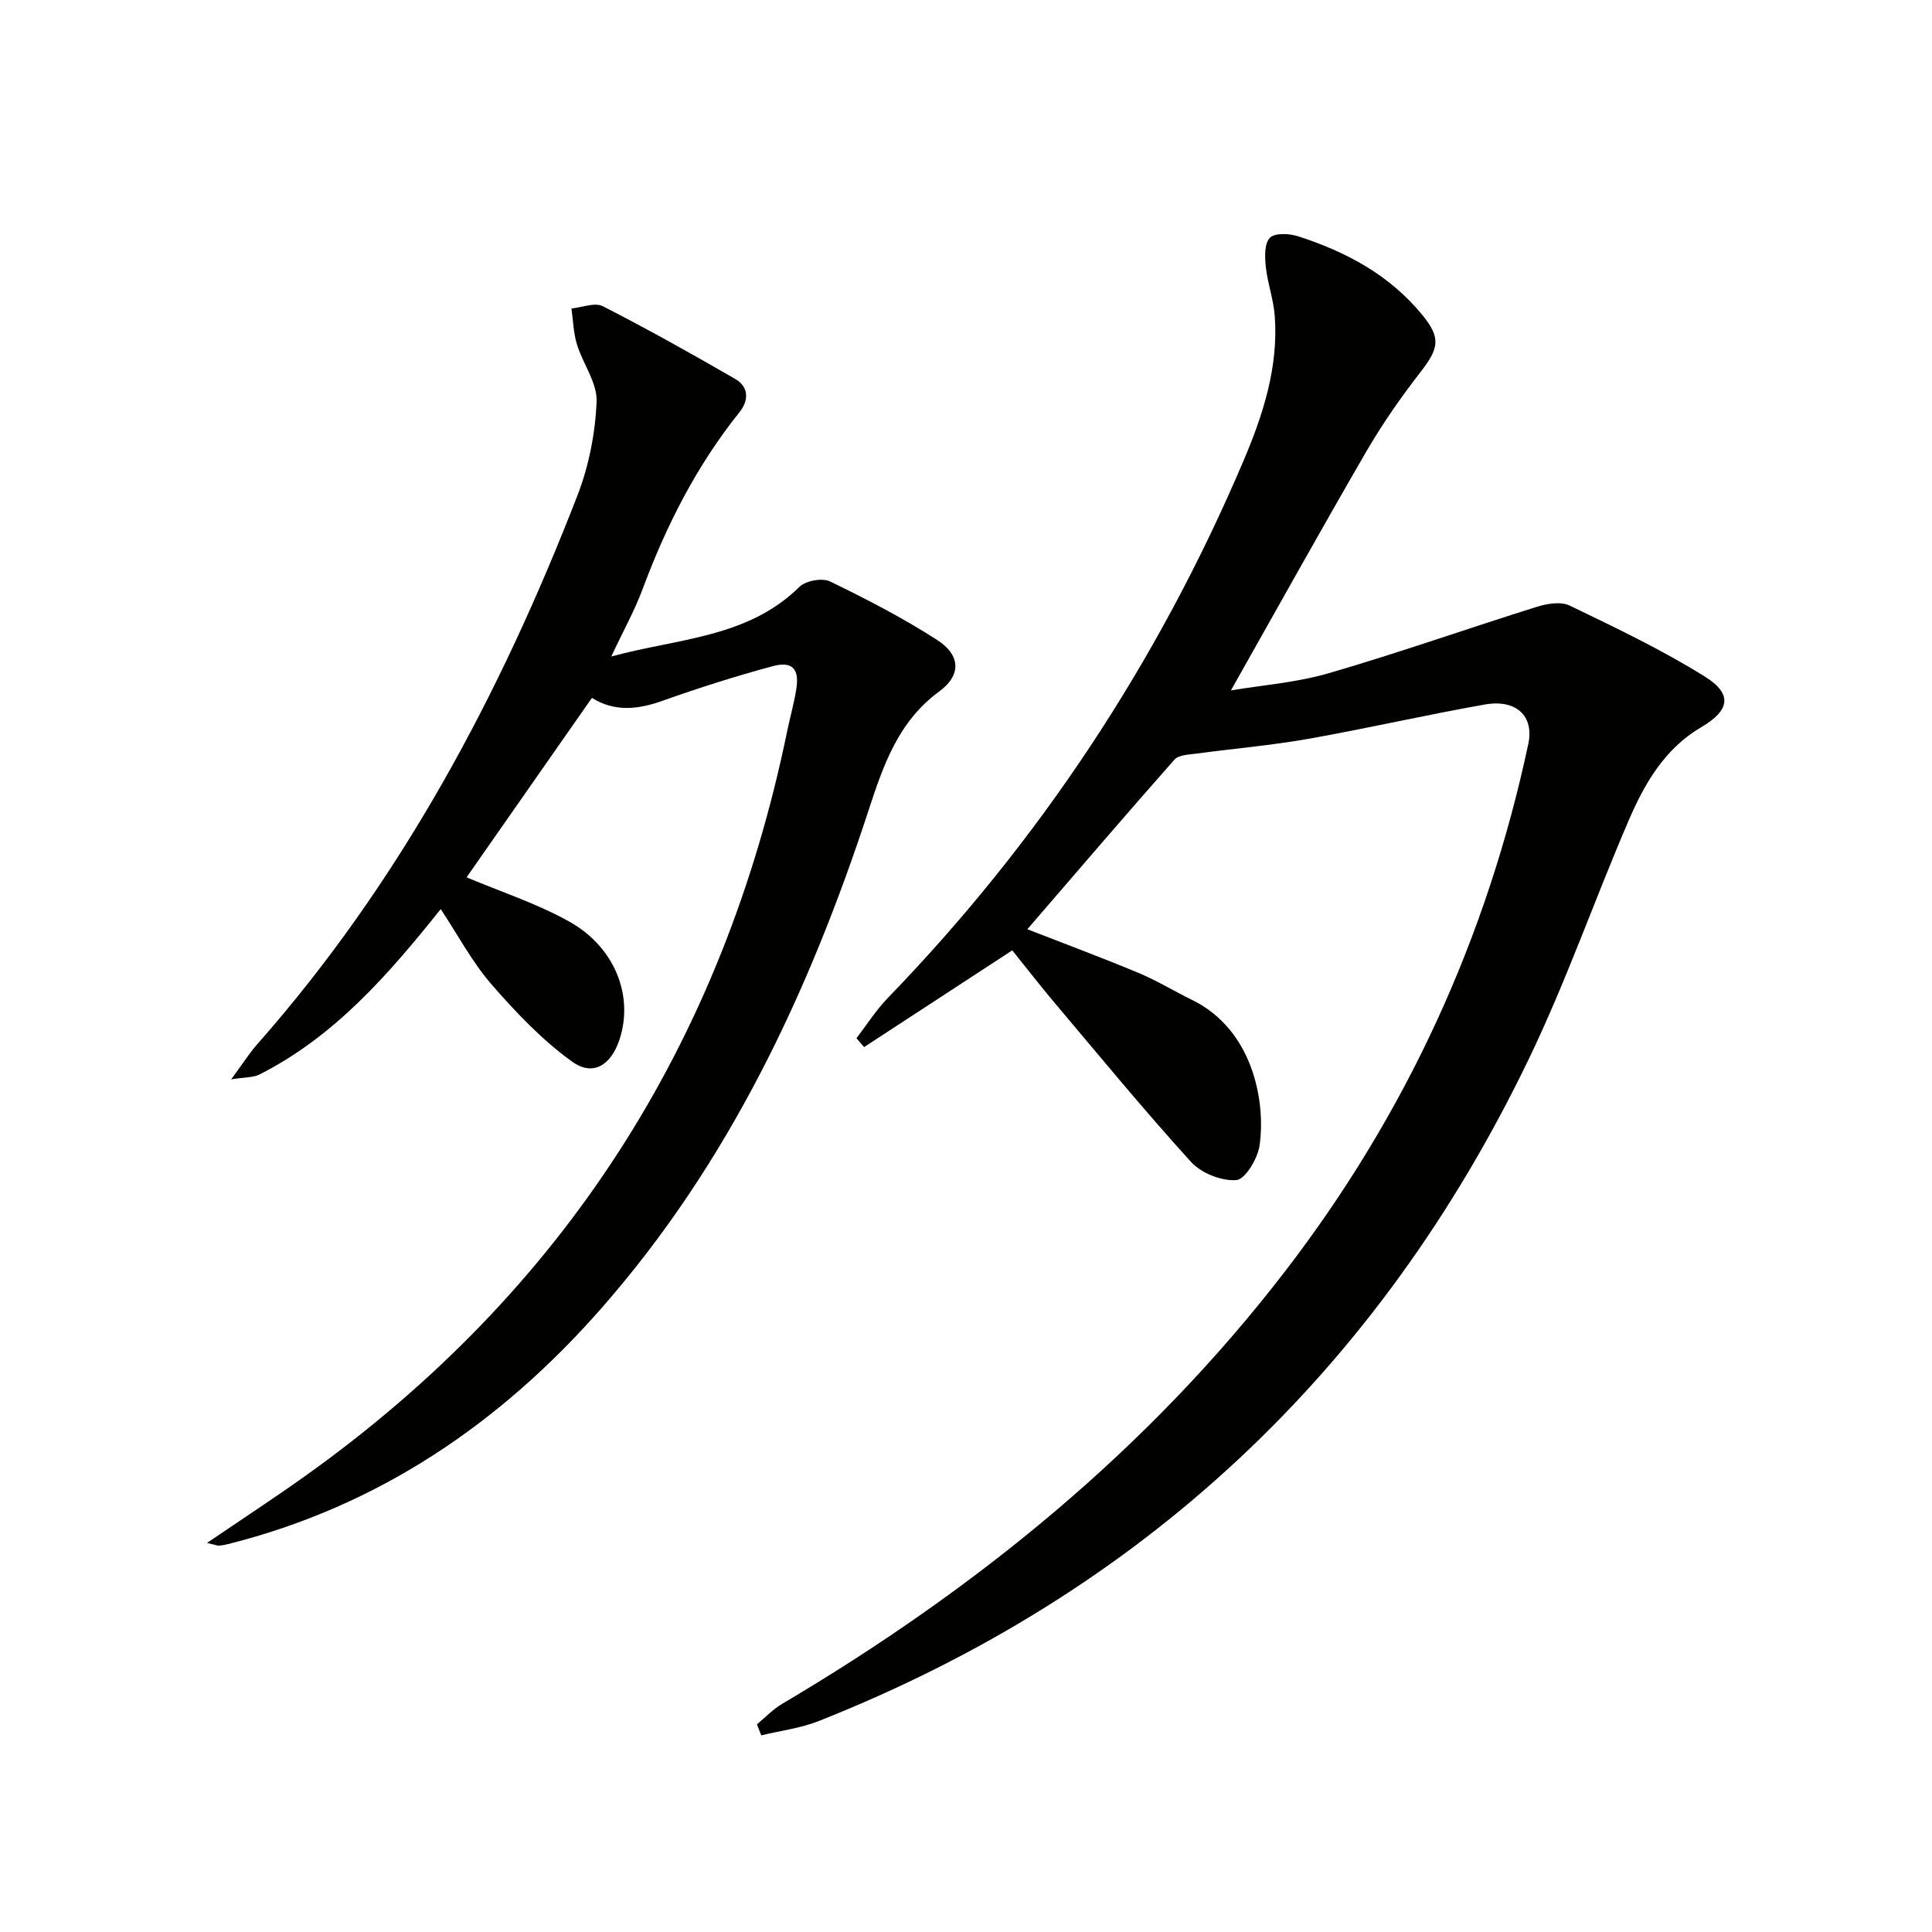
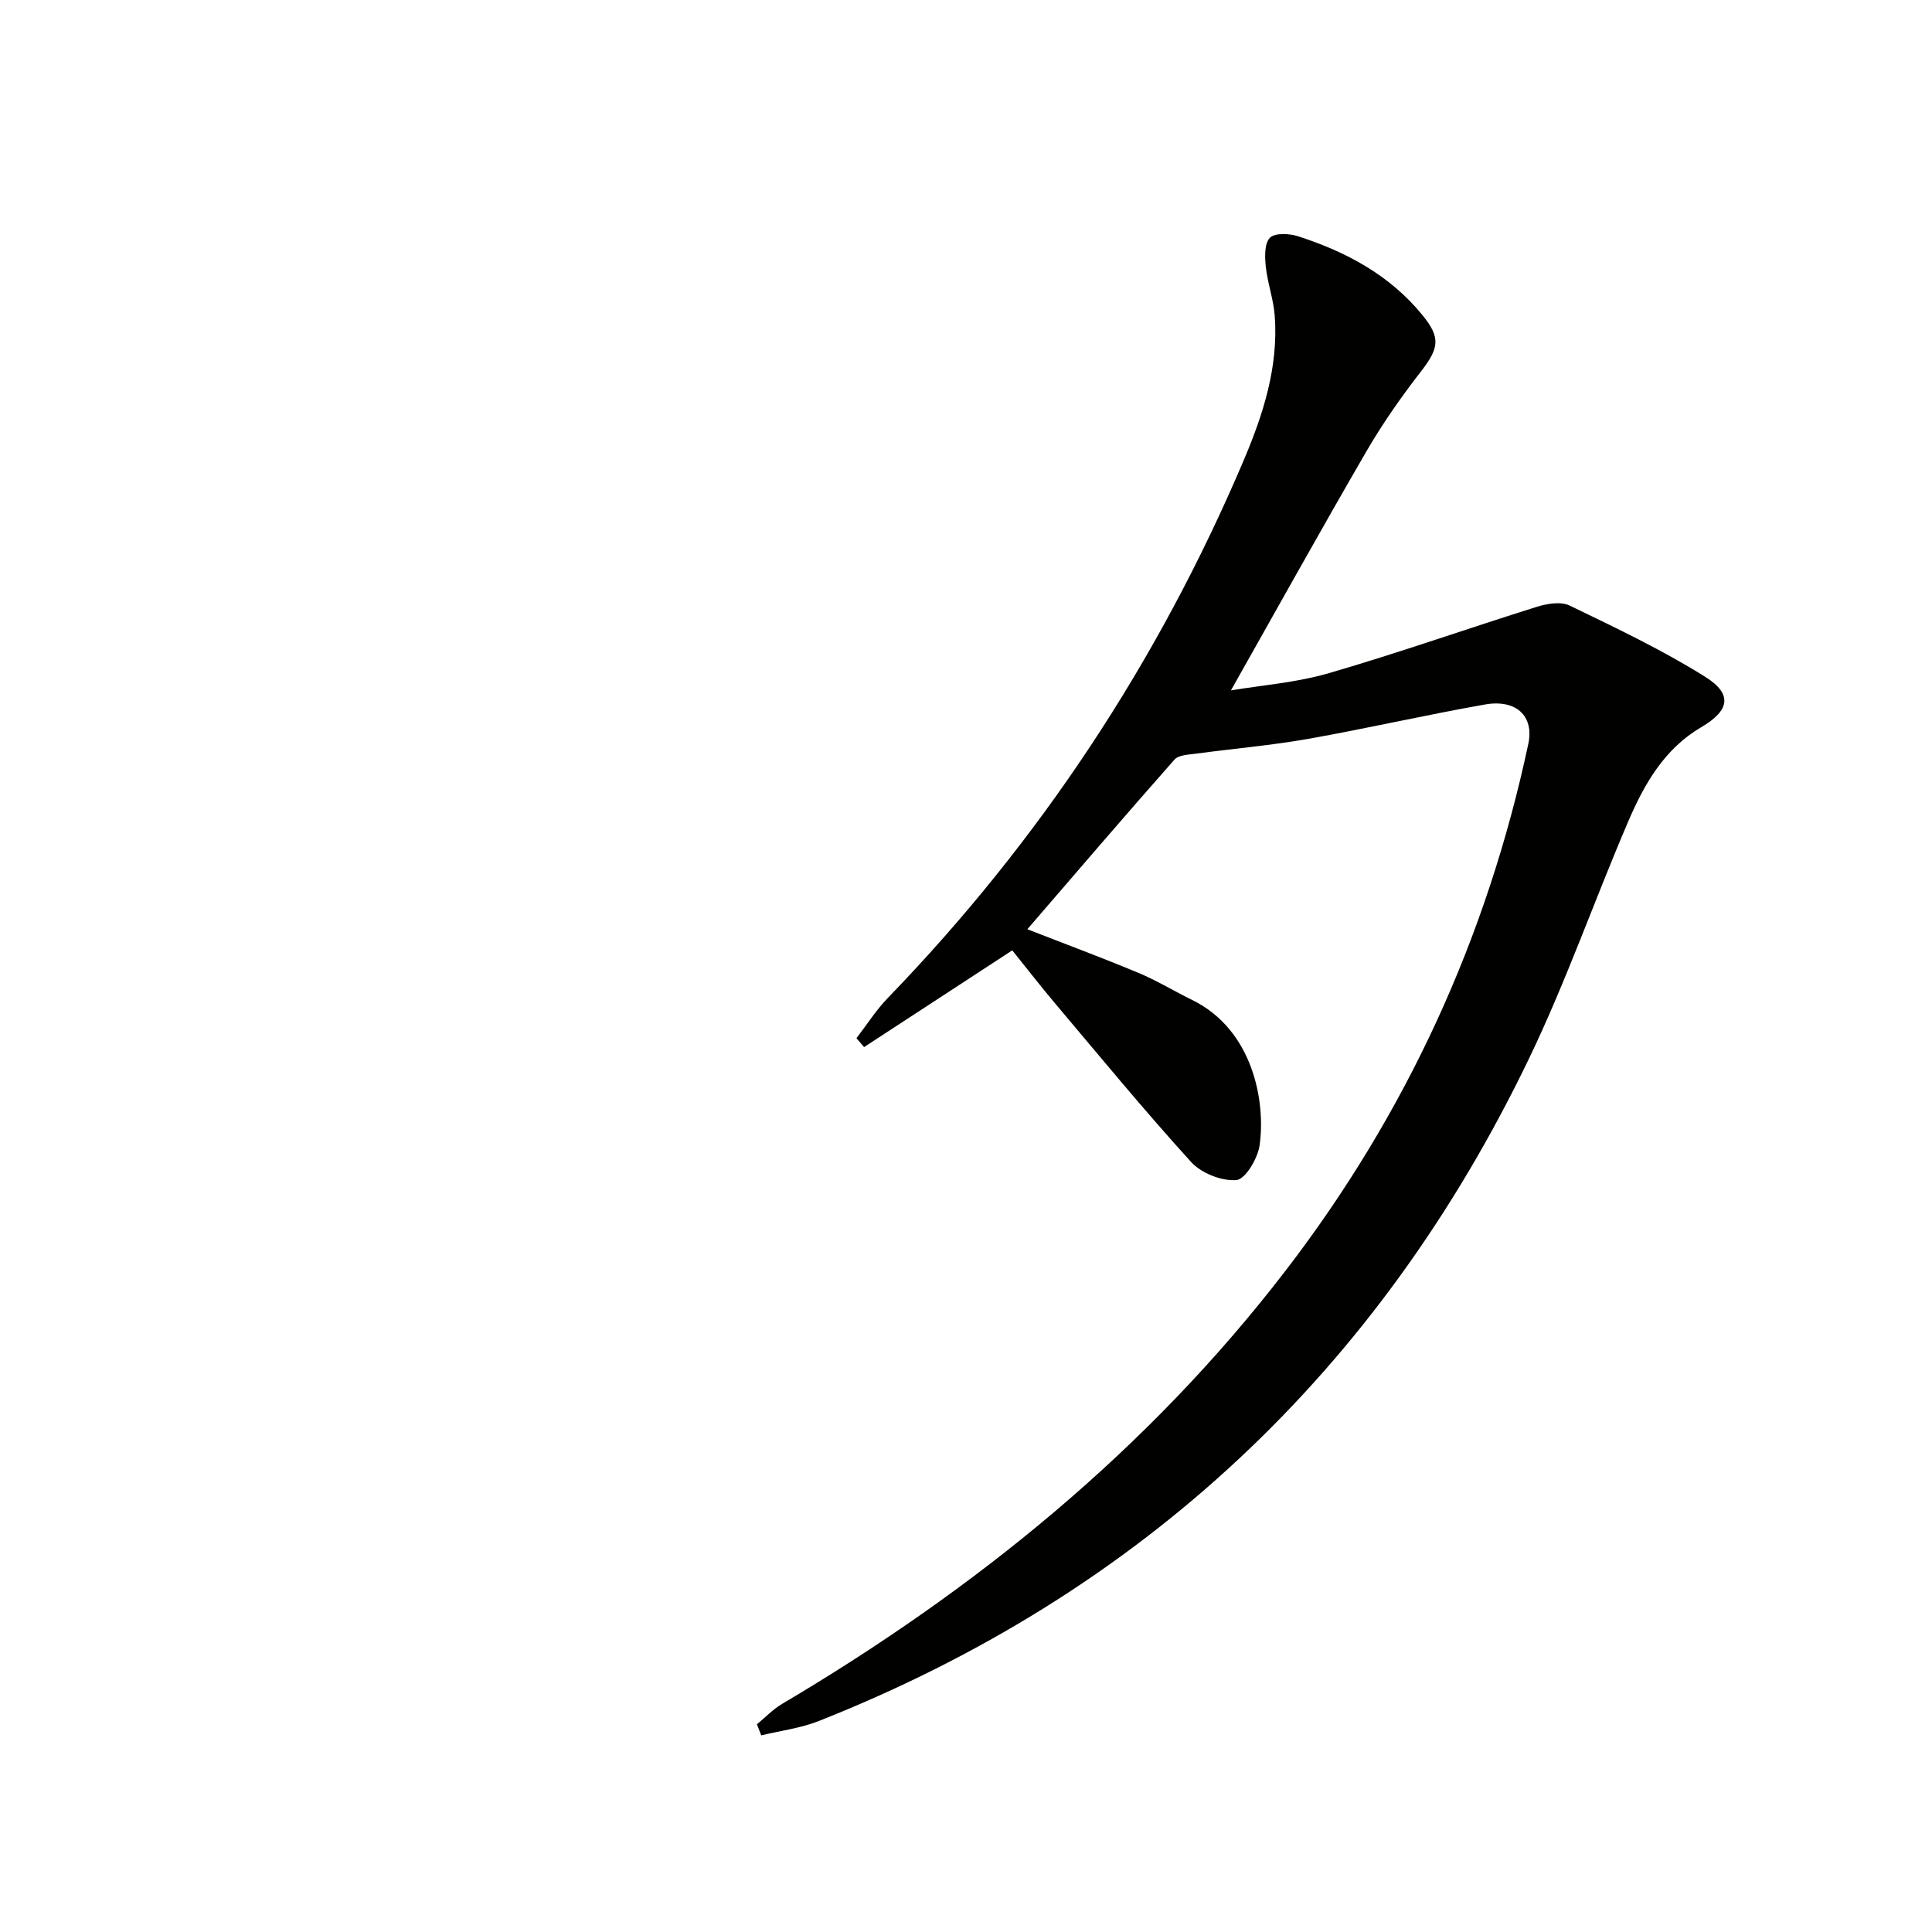
<svg xmlns="http://www.w3.org/2000/svg" enable-background="new 0 0 400 400" viewBox="0 0 400 400">
  <g fill="#010100">
-     <path d="m156.71 357c1.73-1.42 3.31-3.1 5.22-4.23 40.06-23.7 75.68-52.55 104.2-89.65 25.02-32.55 41.73-68.96 50.29-109.1 1.23-5.74-2.47-9.31-8.99-8.16-12.24 2.16-24.37 4.95-36.61 7.12-7.66 1.35-15.44 2.01-23.15 3.05-1.56.21-3.65.26-4.52 1.25-10.23 11.57-20.27 23.31-30.45 35.11 7.7 3 15.42 5.87 23.02 9.04 3.81 1.59 7.38 3.78 11.1 5.6 12.59 6.17 15.27 21.03 13.96 30.13-.39 2.7-2.95 7.01-4.8 7.16-3.07.25-7.28-1.43-9.4-3.77-9.74-10.71-18.93-21.91-28.28-32.98-2.89-3.43-5.64-6.98-8.72-10.81-10.28 6.71-20.48 13.37-30.68 20.03-.53-.61-1.05-1.23-1.58-1.84 2.14-2.78 4.04-5.79 6.46-8.3 31.48-32.53 56.01-69.68 73.7-111.31 4.04-9.5 7.23-19.38 6.44-29.95-.25-3.42-1.49-6.76-1.85-10.18-.22-2.02-.3-4.8.85-5.98 1.02-1.04 4.01-.9 5.81-.32 9.96 3.21 18.99 8.02 25.76 16.32 3.84 4.7 3.46 6.84-.35 11.75-4.07 5.24-7.91 10.74-11.24 16.47-9.49 16.35-18.67 32.89-28.05 49.49 6.28-1.06 13.51-1.6 20.32-3.58 14.45-4.2 28.66-9.23 43.03-13.73 2.11-.66 4.96-1.13 6.77-.26 9.52 4.6 19.14 9.16 28.08 14.76 5.74 3.6 5.04 6.99-.83 10.43-7.61 4.46-11.75 11.71-15.05 19.37-7.02 16.32-12.88 33.18-20.57 49.16-31.14 64.76-80.12 110.7-147.05 137.22-3.78 1.5-7.95 2.01-11.94 2.98-.29-.76-.6-1.52-.9-2.29z" />
-     <path d="m42.86 319.45c7.35-5 13.83-9.24 20.13-13.72 53.71-38.24 86.72-89.91 99.99-154.36.6-2.92 1.43-5.79 1.89-8.73.65-4.18-.83-5.82-4.96-4.7-7.67 2.08-15.28 4.49-22.77 7.16-5.11 1.82-9.93 2.31-14.59-.61-8.82 12.62-17.51 25.07-25.95 37.15 7.02 2.96 14.44 5.38 21.15 9.1 9.59 5.31 13.5 15.49 10.5 24.52-1.74 5.25-5.46 7.67-9.8 4.54-6.21-4.47-11.65-10.2-16.7-16.01-3.99-4.6-6.91-10.14-10.5-15.57-10.72 13.4-21.9 26.36-37.59 34.27-1.22.61-2.8.5-5.8.98 2.39-3.24 3.76-5.42 5.44-7.32 29.56-33.51 50.23-72.23 66.26-113.59 2.36-6.1 3.69-12.88 3.96-19.41.16-3.88-2.84-7.83-4.07-11.85-.73-2.37-.78-4.95-1.14-7.43 2.19-.21 4.85-1.32 6.5-.47 9.28 4.74 18.39 9.84 27.41 15.06 2.84 1.64 2.84 4.44.87 6.9-8.82 11-15.11 23.35-20.01 36.52-1.66 4.47-4.01 8.68-6.52 14.04 13.94-3.79 28.21-3.84 38.96-14.42 1.3-1.28 4.72-1.9 6.33-1.12 7.59 3.68 15.13 7.58 22.21 12.14 4.81 3.1 5 7.26.43 10.61-8.56 6.27-11.62 15.35-14.7 24.75-12.31 37.6-28.92 72.96-55.29 103-20.93 23.84-46.17 40.99-77.26 48.8-.64.16-1.29.28-1.94.34-.3 0-.63-.16-2.44-.57z" />
+     <path d="m156.71 357c1.73-1.42 3.31-3.1 5.22-4.23 40.06-23.7 75.68-52.55 104.2-89.65 25.02-32.55 41.73-68.96 50.29-109.1 1.23-5.74-2.47-9.31-8.99-8.16-12.24 2.16-24.37 4.95-36.61 7.12-7.66 1.35-15.44 2.01-23.15 3.05-1.56.21-3.65.26-4.52 1.25-10.23 11.57-20.27 23.31-30.45 35.11 7.7 3 15.42 5.87 23.02 9.04 3.81 1.59 7.38 3.78 11.1 5.6 12.59 6.17 15.27 21.03 13.96 30.13-.39 2.7-2.95 7.01-4.8 7.16-3.07.25-7.28-1.43-9.4-3.77-9.74-10.71-18.93-21.91-28.28-32.98-2.89-3.43-5.64-6.98-8.72-10.81-10.28 6.71-20.48 13.37-30.68 20.03-.53-.61-1.05-1.23-1.58-1.84 2.14-2.78 4.04-5.79 6.46-8.3 31.48-32.53 56.01-69.68 73.7-111.31 4.04-9.5 7.23-19.38 6.44-29.95-.25-3.42-1.49-6.76-1.85-10.18-.22-2.02-.3-4.8.85-5.98 1.02-1.04 4.01-.9 5.81-.32 9.96 3.21 18.99 8.02 25.76 16.32 3.84 4.7 3.46 6.84-.35 11.75-4.07 5.24-7.91 10.74-11.24 16.47-9.49 16.35-18.67 32.89-28.05 49.49 6.28-1.06 13.51-1.6 20.32-3.58 14.45-4.2 28.66-9.23 43.03-13.73 2.11-.66 4.96-1.13 6.77-.26 9.52 4.6 19.14 9.16 28.08 14.76 5.74 3.6 5.04 6.99-.83 10.43-7.61 4.46-11.75 11.71-15.05 19.37-7.02 16.32-12.88 33.18-20.57 49.16-31.14 64.76-80.12 110.7-147.05 137.22-3.78 1.5-7.95 2.01-11.94 2.98-.29-.76-.6-1.52-.9-2.29" />
  </g>
</svg>